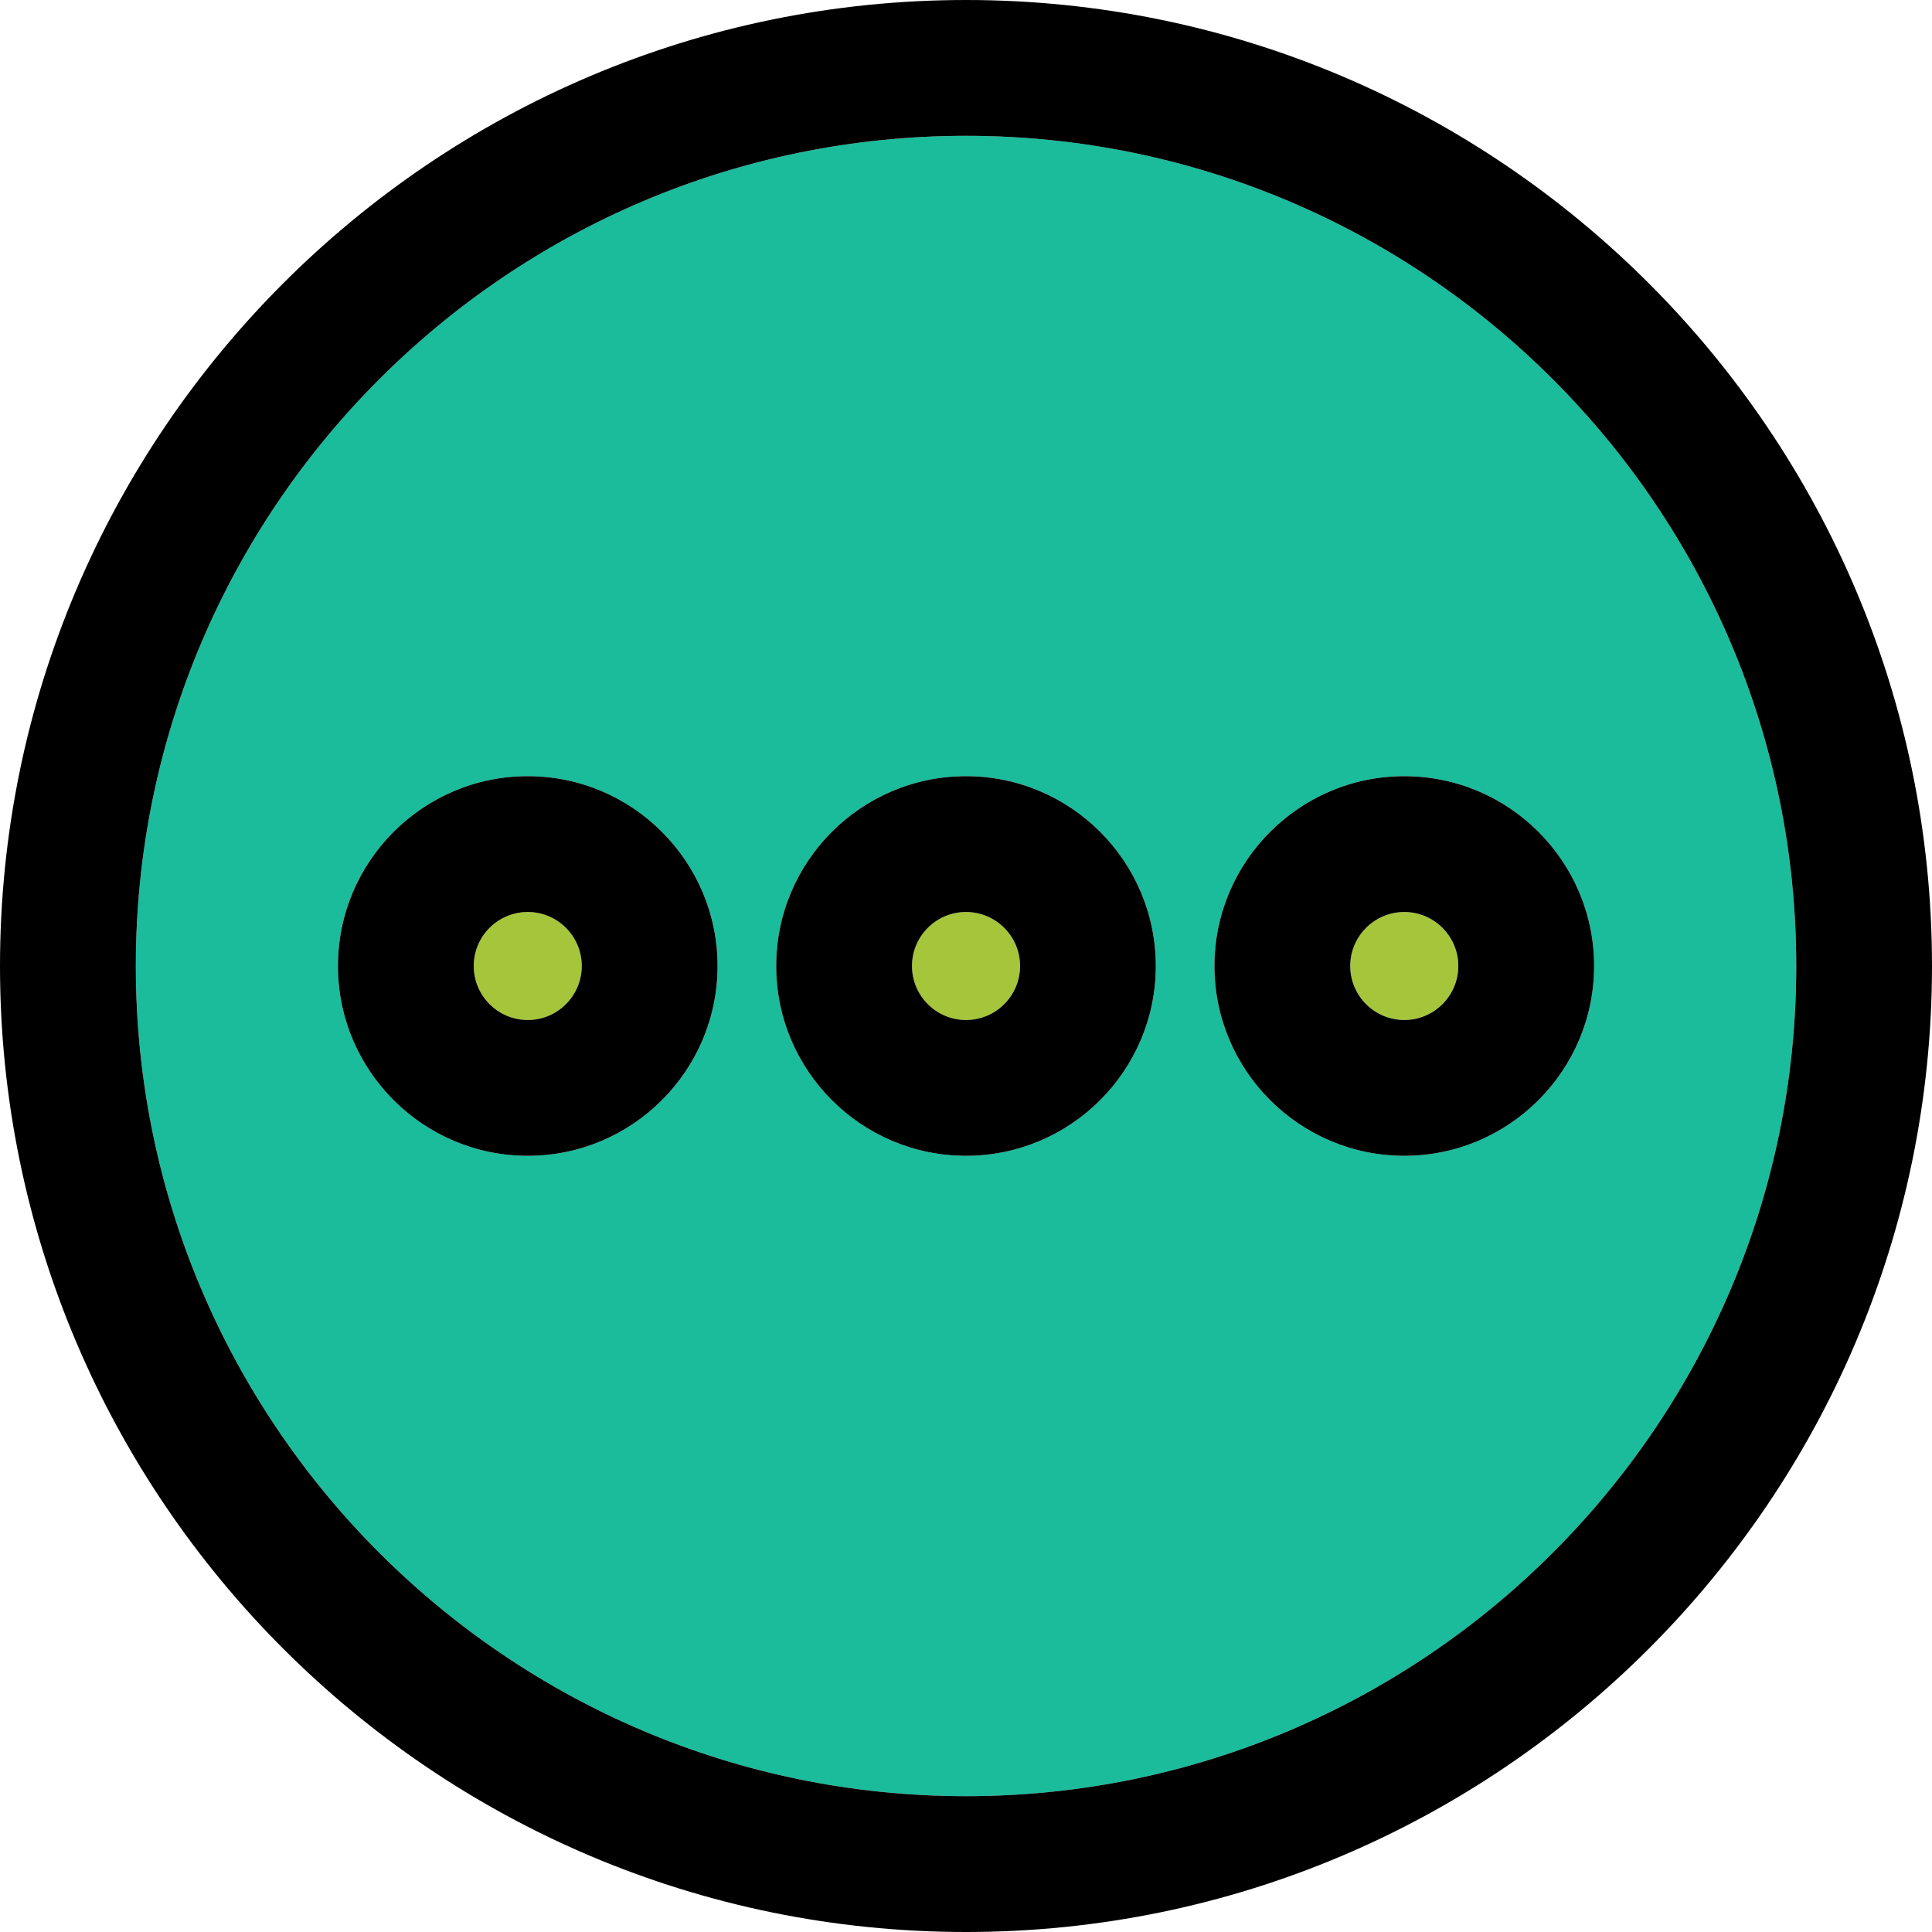
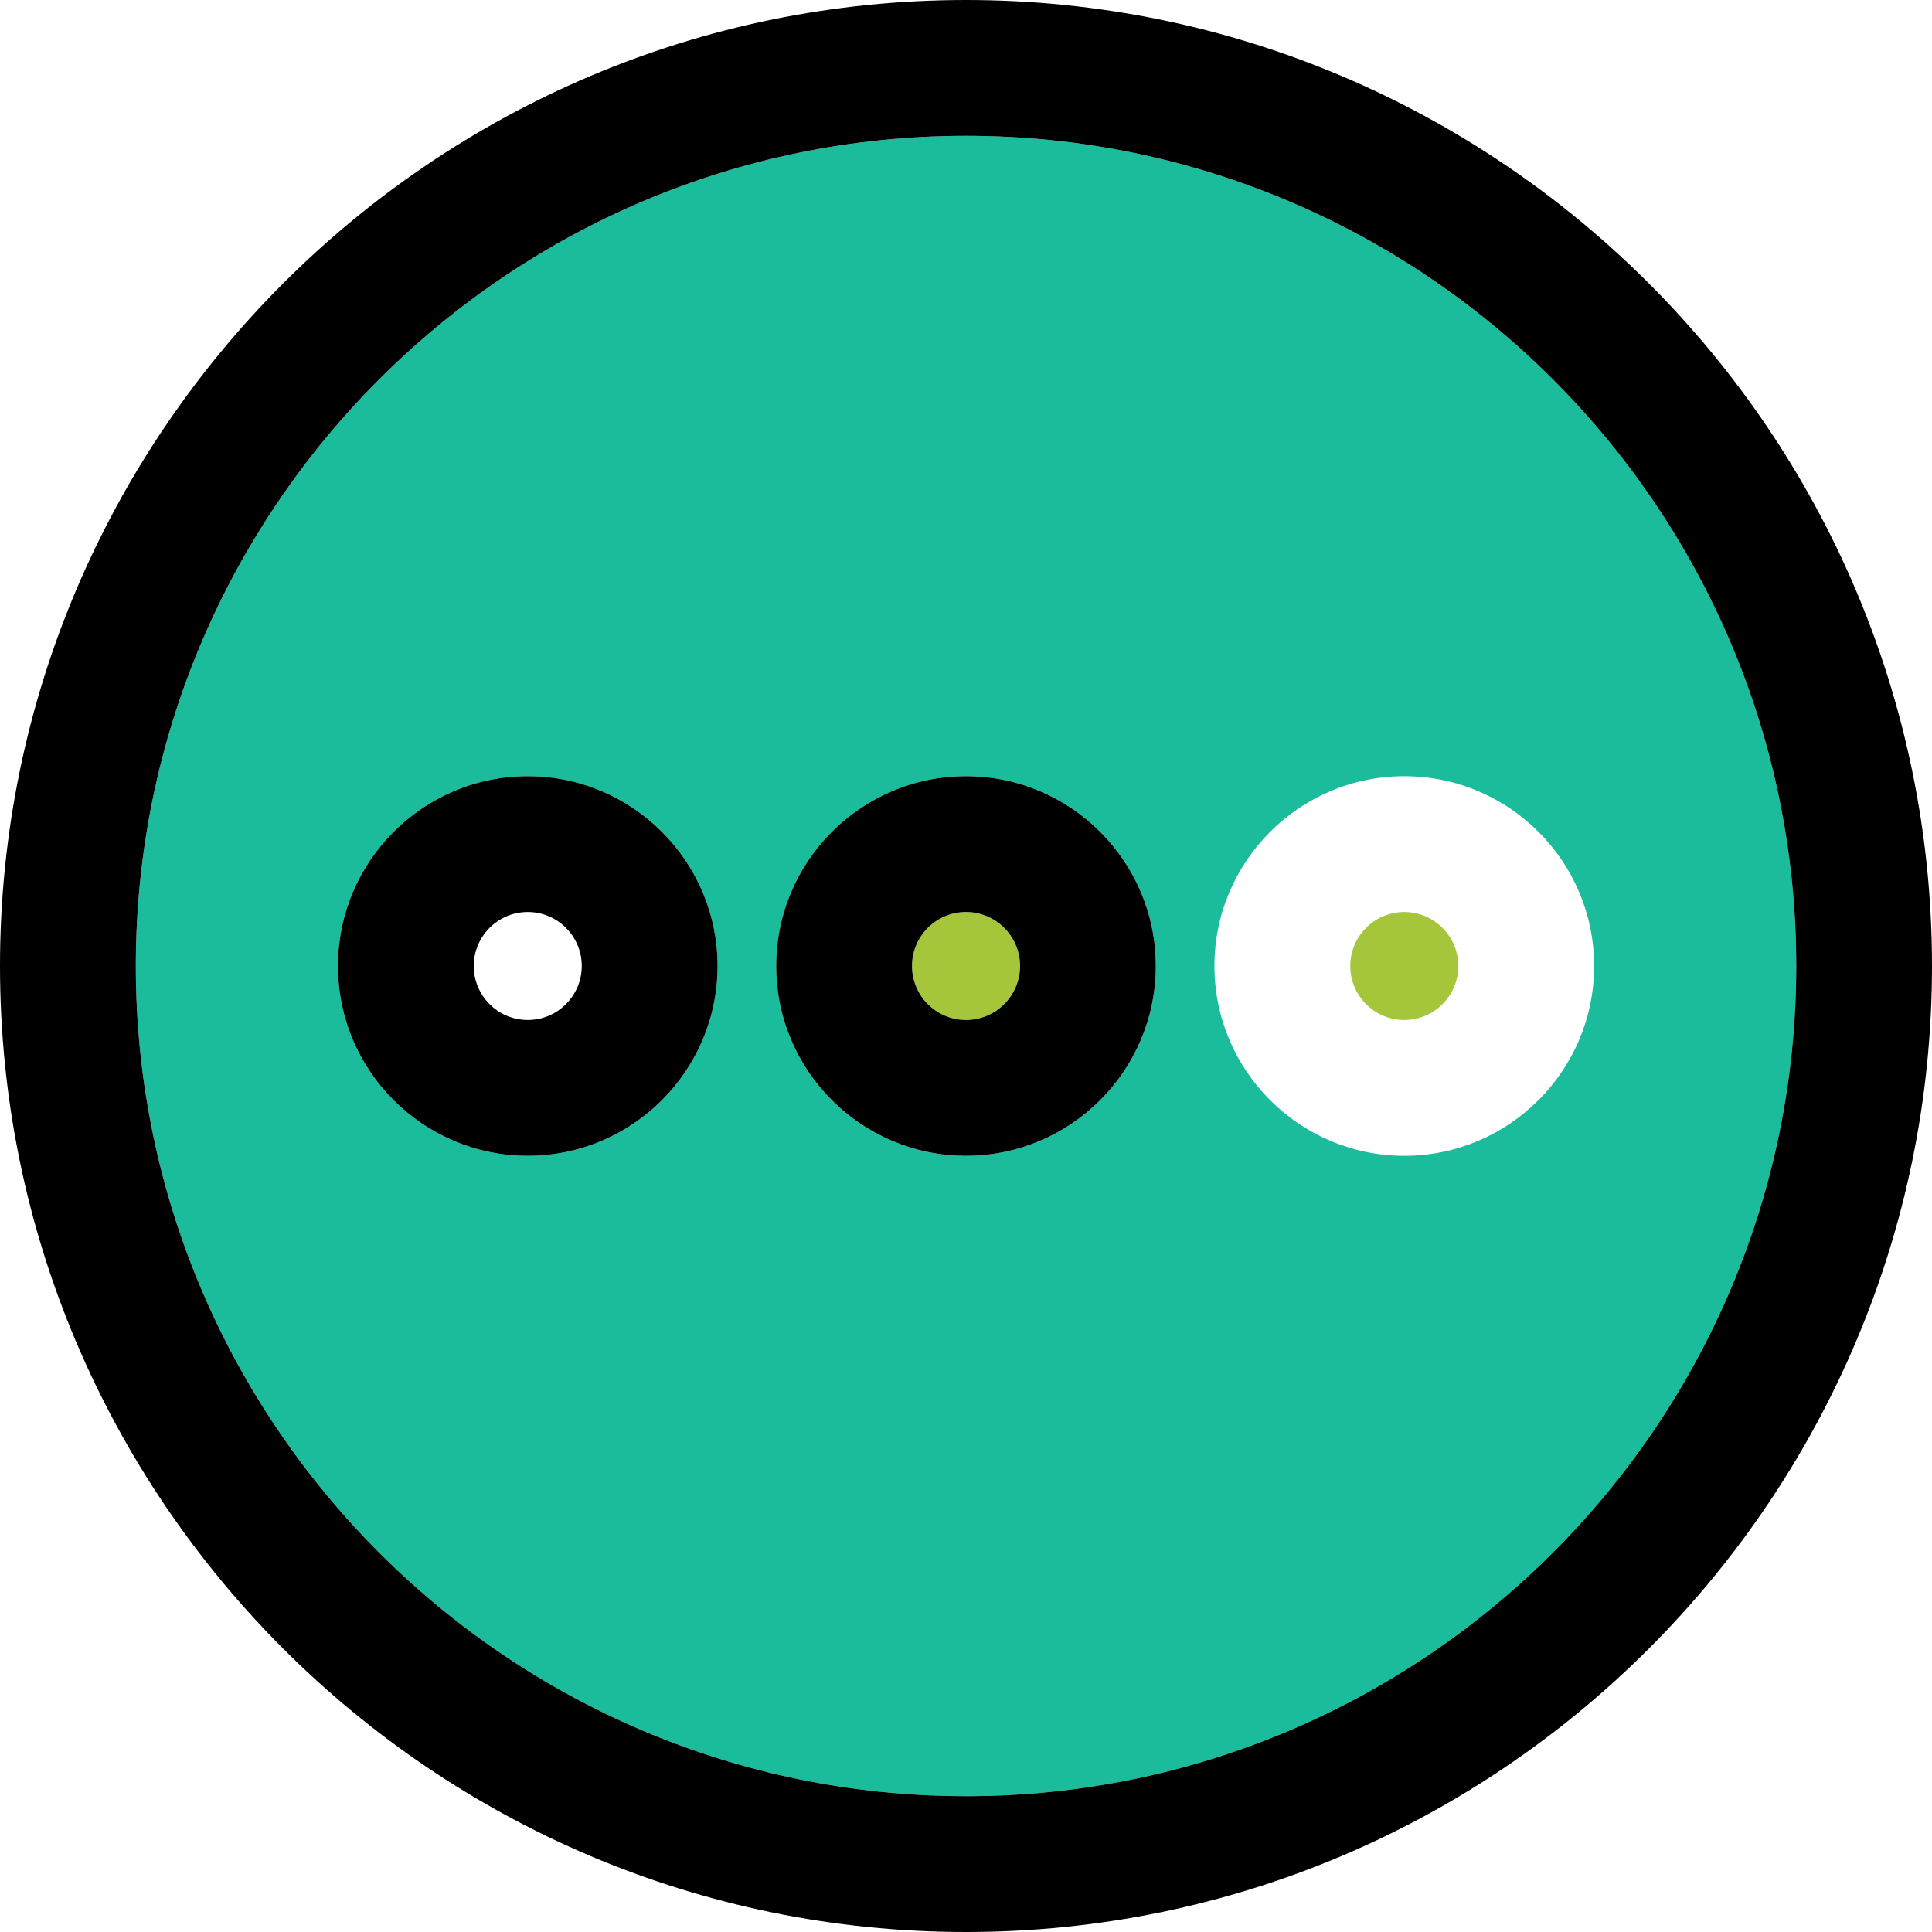
<svg xmlns="http://www.w3.org/2000/svg" height="800px" width="800px" version="1.1" id="Layer_1" viewBox="0 0 297 297" xml:space="preserve">
  <g>
    <g id="XMLID_45_">
      <g>
-         <path style="fill:#A5C63B;" d="M81.13,140.2c4.58,0,8.3,3.72,8.3,8.3s-3.72,8.3-8.3,8.3s-8.3-3.72-8.3-8.3     S76.55,140.2,81.13,140.2z" />
        <path style="fill:#A5C63B;" d="M148.5,140.2c4.58,0,8.31,3.72,8.31,8.3s-3.73,8.3-8.31,8.3s-8.3-3.72-8.3-8.3     S143.92,140.2,148.5,140.2z" />
        <path style="fill:#A5C63B;" d="M215.88,140.2c4.57,0,8.3,3.72,8.3,8.3s-3.73,8.3-8.3,8.3c-4.58,0-8.31-3.72-8.31-8.3     S211.3,140.2,215.88,140.2z" />
        <path style="fill:#1ABC9C;" d="M148.5,20.88c70.37,0,127.63,57.25,127.63,127.62S218.87,276.12,148.5,276.12     S20.88,218.87,20.88,148.5S78.13,20.88,148.5,20.88z M245.06,148.5c0-16.09-13.09-29.18-29.18-29.18s-29.19,13.09-29.19,29.18     s13.1,29.18,29.19,29.18S245.06,164.59,245.06,148.5z M177.68,148.5c0-16.09-13.09-29.18-29.18-29.18s-29.18,13.09-29.18,29.18     s13.09,29.18,29.18,29.18S177.68,164.59,177.68,148.5z M110.31,148.5c0-16.09-13.09-29.18-29.18-29.18s-29.18,13.09-29.18,29.18     s13.09,29.18,29.18,29.18S110.31,164.59,110.31,148.5z" />
        <path d="M148.5,0C230.39,0,297,66.62,297,148.5S230.39,297,148.5,297C66.62,297,0,230.38,0,148.5S66.62,0,148.5,0z M276.13,148.5     c0-70.37-57.26-127.62-127.63-127.62S20.88,78.13,20.88,148.5S78.13,276.12,148.5,276.12S276.13,218.87,276.13,148.5z" />
-         <path d="M215.88,119.32c16.09,0,29.18,13.09,29.18,29.18s-13.09,29.18-29.18,29.18s-29.19-13.09-29.19-29.18     S199.79,119.32,215.88,119.32z M224.18,148.5c0-4.58-3.73-8.3-8.3-8.3c-4.58,0-8.31,3.72-8.31,8.3s3.73,8.3,8.31,8.3     C220.45,156.8,224.18,153.08,224.18,148.5z" />
        <path d="M148.5,119.32c16.09,0,29.18,13.09,29.18,29.18s-13.09,29.18-29.18,29.18s-29.18-13.09-29.18-29.18     S132.41,119.32,148.5,119.32z M156.81,148.5c0-4.58-3.73-8.3-8.31-8.3s-8.3,3.72-8.3,8.3s3.72,8.3,8.3,8.3     S156.81,153.08,156.81,148.5z" />
        <path d="M81.13,119.32c16.09,0,29.18,13.09,29.18,29.18s-13.09,29.18-29.18,29.18s-29.18-13.09-29.18-29.18     S65.04,119.32,81.13,119.32z M89.43,148.5c0-4.58-3.72-8.3-8.3-8.3s-8.3,3.72-8.3,8.3s3.72,8.3,8.3,8.3S89.43,153.08,89.43,148.5     z" />
      </g>
    </g>
  </g>
</svg>